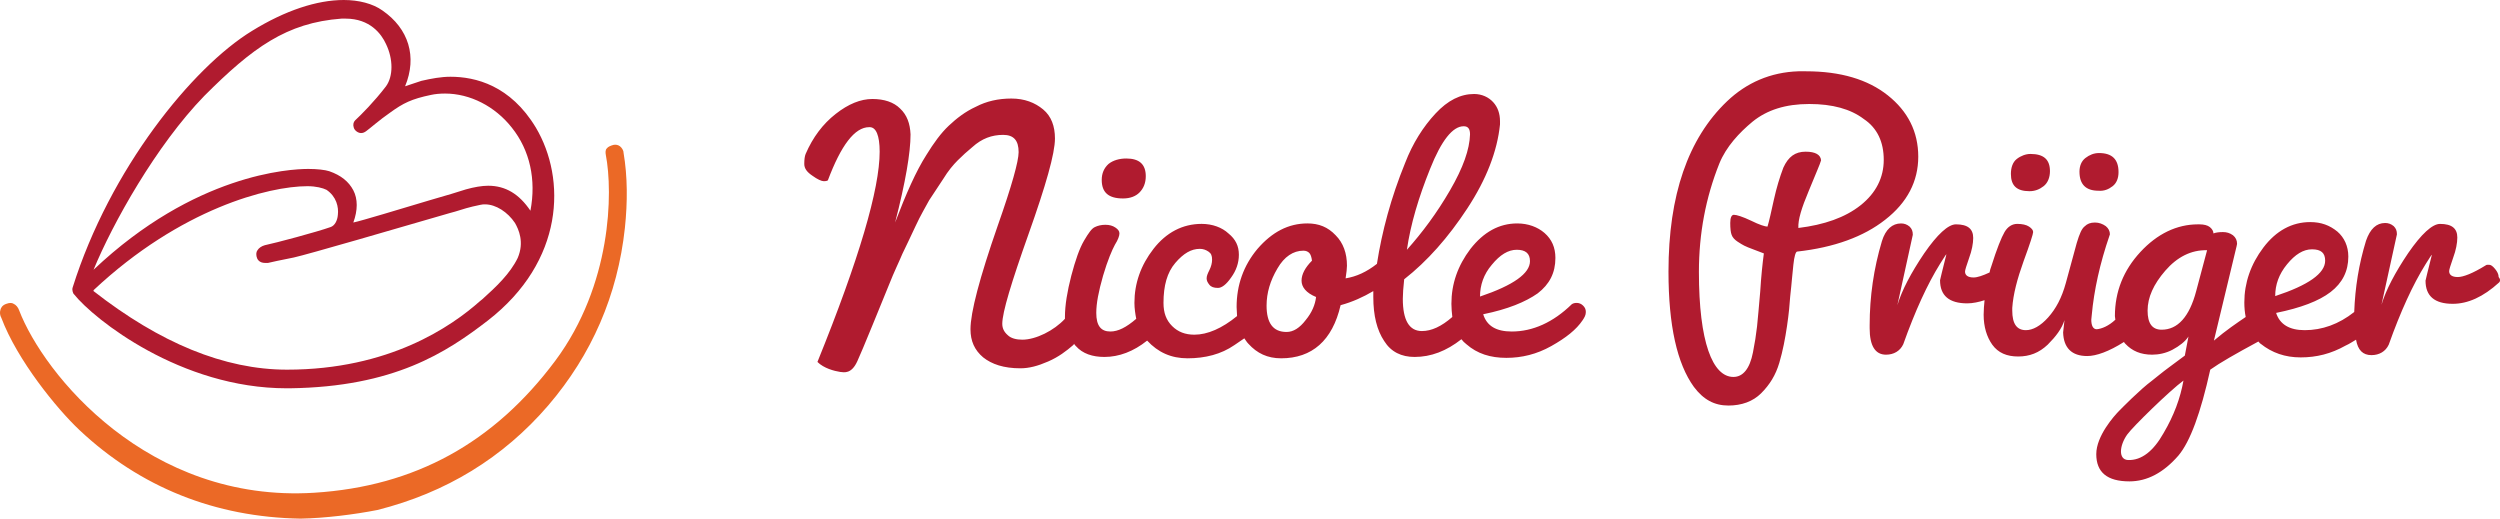
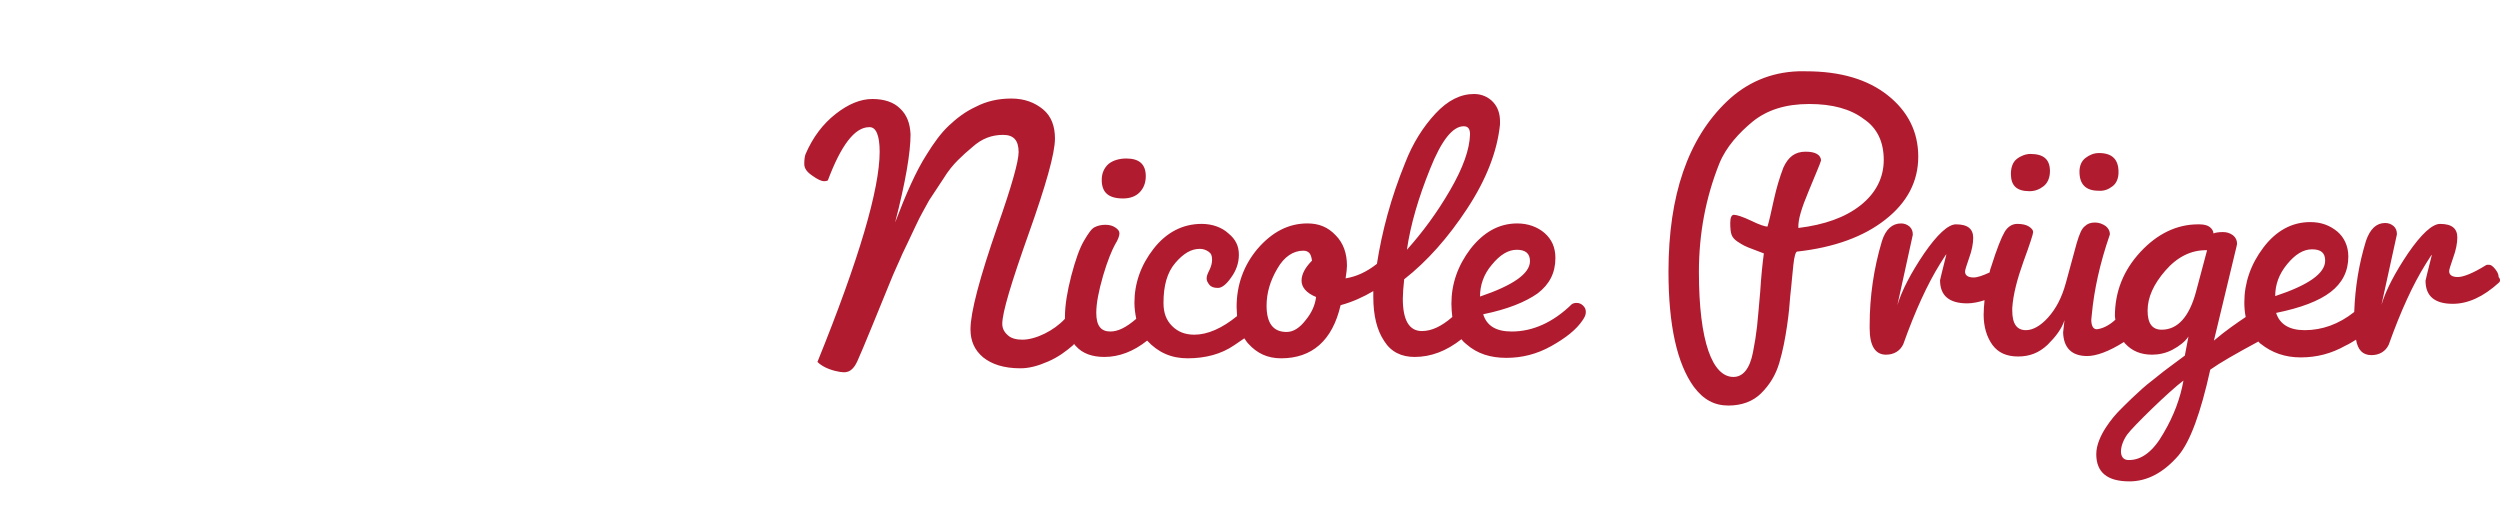
<svg xmlns="http://www.w3.org/2000/svg" version="1.1" id="Ebene_1" x="0px" y="0px" viewBox="0 0 550.5 114.2" style="enable-background:new 0 0 550.5 114.2;" xml:space="preserve">
  <style type="text/css">
	.st0{fill:#B01B2F;}
	.st1{fill:#EB6926;}
</style>
  <g>
    <g>
-       <path class="st0" d="M63.1,85.5c-23.3,0-42.4-15.2-46.8-20.7l-0.1-0.1c-0.1-0.2-0.4-0.8-0.2-1.4c8.2-26.1,26.4-48.5,39.5-56.5    C62.8,2.3,69.8,0,75.7,0c3.3,0,6.4,0.8,8.5,2.3c5.8,4,7.7,10.2,5,16.7c1-0.3,1.7-0.6,3.6-1.2c2.2-0.5,4.3-0.9,6.4-0.9    c5.5,0,13.2,1.9,18.8,11.2c6.7,11.3,6.3,29.4-10.6,42.5c-9.1,7-20.6,14.6-43.6,14.9H63.1L63.1,85.5z M20.6,64.1    c14.6,11.4,28.8,17.3,42.6,17.3c22.5,0,36.2-9.5,42.5-15.1l0.5-0.4c3-2.7,6.1-5.6,7.8-9.1c1.5-3.5,0.2-6.3-0.6-7.7    c-1.6-2.4-4.2-4.1-6.6-4.1c-0.3,0-0.6,0-1,0.1c-2.5,0.5-4,1-5.6,1.5l-1.1,0.3c-11,3.2-31.6,9.2-34.4,9.8c-2.9,0.6-5,1-5.7,1.2    c-0.2,0-0.4,0-0.6,0c-1.4,0-1.8-0.9-1.9-1.4c-0.1-0.5-0.1-1,0.2-1.4c0.3-0.5,0.9-0.9,1.6-1.1c2.4-0.5,11.4-2.9,14.5-4    c0.9-0.3,1.5-1.4,1.6-2.7c0.2-1.7-0.3-4-2.5-5.5c-0.8-0.4-2.3-0.8-4.2-0.8c-8.5,0-27.9,4.9-47.1,22.9L20.6,64.1L20.6,64.1z     M76.1,4.1c-0.3,0-0.5,0-0.9,0c-12.1,0.9-19.6,6.4-30.2,17C34.4,32,24.8,49.2,20.6,59.4c22.3-21.1,43.2-22.2,47.3-22.2    c1.9,0,3.7,0.2,4.6,0.5c2.6,0.9,4.3,2.3,5.3,4.2s1,4.4,0,7.1c1.9-0.4,10.1-2.9,16.8-4.9c3.5-1,6.5-1.9,8-2.4    c1.8-0.5,3.5-0.8,4.9-0.8c3.8,0,6.8,1.8,9.3,5.5c1.3-6.8-0.1-13.3-4.1-18.3c-3.7-4.7-9.2-7.5-14.7-7.5c-1.1,0-2.2,0.1-3.1,0.3    c-4.3,0.9-6.1,1.8-9,3.9c-2.2,1.5-4.7,3.7-5.3,4.1c-0.3,0.2-0.6,0.4-1.1,0.4c-0.6,0-1.4-0.5-1.6-1.2c-0.2-0.6-0.1-1.2,0.3-1.6    c1.3-1.2,4.2-4.1,6.8-7.5c1.6-2.2,1.6-6,0-9.3C84,7.5,81.5,4.1,76.1,4.1L76.1,4.1z" />
-       <path class="st1" d="M66.2,114.2L66.2,114.2c-18.8-0.3-35.3-6.9-48.7-19.5C12.5,90,3.8,79.3,0.3,70c-0.3-0.5-0.4-1.2-0.2-1.8    c0.1-0.4,0.4-1,1.3-1.3c0.8-0.3,1.3-0.2,1.6,0c0.5,0.2,1,0.8,1.2,1.4c5.4,14.1,28.4,42.5,65,40.2c22.2-1.4,39.6-11,53.1-29.1    c12.4-16.7,12.7-37,11.1-45.3c-0.1-0.5-0.1-1.1,0.2-1.4c0.3-0.4,0.8-0.6,1.5-0.8c0.5-0.1,1,0,1.4,0.3c0.4,0.3,0.8,0.9,0.8,1.4    c0.9,5.3,0.9,10.9,0.3,16.6c-1.6,14.8-7.3,27.9-16.9,39.1c-9.9,11.5-22.5,19.2-37.6,23C78,113.3,71.6,114.1,66.2,114.2L66.2,114.2    L66.2,114.2z" />
-     </g>
+       </g>
    <g>
      <path class="st0" d="M422.4,34.5c0-5.5-2.3-10-6.7-13.5c-4.4-3.5-10.4-5.3-18-5.3H396c-6.1,0.2-11.4,2.5-15.7,6.6    c-8.6,8.2-12.9,20.7-12.9,37.5c0,11.9,1.9,20.3,5.6,25.4c2.1,2.8,4.5,4.1,7.6,4.1c2.9,0,5.4-0.9,7.2-2.7c1.9-1.9,3.2-4,4-6.7    c0.8-2.7,1.3-5.4,1.7-8.1s0.6-4.9,0.7-6.5c0.2-1.7,0.3-3,0.4-4s0.2-2,0.3-3c0.2-1.9,0.5-2.8,0.8-2.9c8.2-0.9,14.7-3.3,19.4-7    C420,44.6,422.4,39.9,422.4,34.5L422.4,34.5z M414.8,35.2c0,3.9-1.7,7.3-5.1,10c-3.4,2.7-8,4.3-13.7,5c-0.1-1.8,0.7-4.4,2.3-8.2    c1.5-3.7,2.5-5.9,2.7-6.7c-0.1-1.2-1.2-1.9-3.4-1.9c-2.3,0-3.8,1.1-4.9,3.5c-0.8,2.1-1.5,4.4-2.1,7.1c-0.6,2.7-1,4.6-1.4,5.9    c-0.5,0-1.8-0.4-3.6-1.3c-1.9-0.9-3.2-1.3-3.8-1.3c-0.5,0-0.8,0.6-0.8,1.8s0.1,2.1,0.3,2.6c0.2,0.6,0.7,1.1,1.3,1.5    s1.1,0.7,1.5,0.9c0.4,0.2,1.1,0.5,2.2,0.9c1,0.4,1.8,0.7,2.1,0.8c-0.3,2.3-0.6,5.1-0.8,8.4c-0.3,3.3-0.5,5.9-0.7,7.7    s-0.5,3.7-0.9,5.7c-0.7,3.6-2.2,5.4-4.3,5.4c-4.6,0-7.6-7.7-7.6-23.1c0-8.5,1.5-16.4,4.5-23.9c1.5-3.7,4.4-6.8,7.3-9.2    c3.2-2.6,7.3-3.9,12.5-3.9c5.1,0,9.1,1.1,12,3.3C413.4,28.2,414.8,31.3,414.8,35.2L414.8,35.2z M247.3,43.7    c-3.2,0-4.7-1.3-4.7-4.1c0-1.4,0.5-2.6,1.5-3.5c1-0.8,2.4-1.2,3.9-1.2c2.9,0,4.3,1.3,4.3,3.9c0,1.5-0.5,2.7-1.4,3.6    C250.1,43.2,248.9,43.7,247.3,43.7L247.3,43.7z M349.2,68.7c0-0.6-0.2-1-0.6-1.4c-0.4-0.4-0.9-0.6-1.4-0.6c-0.5,0-0.8,0.1-1.1,0.3    c-4.1,4-8.6,6-13.2,6c-3.4,0-5.5-1.2-6.3-3.8c5.4-1.1,9.3-2.7,12-4.6c2.6-2,3.9-4.5,3.9-7.8c0-2.3-0.8-4.1-2.4-5.5    c-1.5-1.3-3.6-2.1-6-2.1c-4,0-7.4,1.9-10.3,5.6c-2.8,3.7-4.2,7.7-4.2,12.1c0,1,0.1,2,0.2,2.9c-2.4,2.1-4.6,3.1-6.7,3.1    c-2.8,0-4.2-2.4-4.2-7.1c0-1,0.1-2.5,0.3-4.3c5.1-4,9.7-9.2,13.9-15.6c4.2-6.4,6.6-12.6,7.2-18.5v-0.7c0-1.7-0.5-3.1-1.5-4.2    c-1-1.1-2.5-1.8-4.2-1.8c-3,0-5.8,1.4-8.5,4.3c-2.7,2.9-5,6.5-6.7,10.9c-3.1,7.6-5.1,15.1-6.2,22.2c-2.3,1.8-4.5,2.8-6.9,3.2    c0.2-1.2,0.3-2.3,0.3-2.8c0-2.7-0.8-5-2.5-6.7c-1.7-1.8-3.7-2.6-6.2-2.6c-4.2,0-7.8,1.9-11,5.6c-3.1,3.7-4.6,8-4.6,12.8    c0,0.7,0.1,1.3,0.1,2c-3.3,2.7-6.5,4.1-9.4,4.1c-2,0-3.6-0.6-4.9-1.9s-1.9-2.9-1.9-5.1c0-3.8,0.8-6.7,2.6-8.8s3.5-3.1,5.4-3.1    c0.7,0,1.3,0.2,1.9,0.6s0.8,0.9,0.8,1.8c0,0.7-0.2,1.5-0.6,2.3s-0.6,1.3-0.6,1.8c0,0.5,0.2,0.9,0.6,1.4c0.4,0.5,1,0.7,1.9,0.7    c0.8,0,1.8-0.7,2.9-2.3c1.1-1.5,1.7-3.2,1.7-5c0-1.9-0.7-3.4-2.3-4.7c-1.4-1.3-3.5-2.1-5.9-2.1c-4.2,0-7.8,1.9-10.6,5.5    c-2.8,3.6-4.2,7.6-4.2,11.9c0,1.2,0.2,2.5,0.4,3.5c-2.2,1.9-4,2.8-5.7,2.8c-2.1,0-3.1-1.3-3.1-4.1c0-2.1,0.5-4.7,1.5-8.2    c1-3.4,2-5.7,2.6-6.8c0.7-1.1,1-2,1-2.5c0-0.5-0.3-0.9-0.9-1.3c-0.6-0.4-1.3-0.6-2.2-0.6s-1.7,0.2-2.3,0.5c-0.7,0.3-1.4,1.3-2.4,3    s-1.9,4.3-2.8,7.7c-0.9,3.5-1.4,6.5-1.4,9.1c0,0.1,0,0.3,0,0.4c-2.4,2.6-6.4,4.6-9.4,4.6c-1.3,0-2.5-0.3-3.2-1    c-0.8-0.7-1.2-1.5-1.2-2.5c0-2.5,2-9.1,5.8-19.8c3.8-10.7,5.8-17.7,5.8-21c0-2.7-0.8-4.9-2.6-6.4c-1.8-1.5-4.1-2.4-7-2.4    c-2.9,0-5.5,0.6-7.8,1.8c-2.4,1.1-4.3,2.6-6,4.2s-3.3,3.8-4.9,6.4c-2.3,3.6-4.5,8.6-6.9,14.9c2.3-8.9,3.4-15.4,3.4-19.4    c-0.1-2.4-0.8-4.3-2.3-5.7c-1.4-1.4-3.5-2.1-6.1-2.1s-5.3,1.1-8.1,3.3s-5,5.1-6.6,8.8c-0.2,0.5-0.3,1.2-0.3,2.2s0.6,1.8,1.8,2.6    c1.1,0.8,2,1.2,2.5,1.2s0.8-0.1,0.9-0.2c2.9-7.7,5.9-11.7,9.1-11.7h0.1c1.4,0,2.2,1.8,2.2,5.4c0,8.2-4.5,23.6-13.7,46.3    c1.4,1.4,3.7,2,5,2.2c0.9,0.1,2.5,0.5,3.8-2.4c0.7-1.4,5.9-14.2,7-16.9c1.1-2.8,2.2-5,2.9-6.7c0.8-1.7,1.8-3.7,2.9-6.1    c1.1-2.4,2.2-4.2,3-5.7c0.9-1.4,2-3,3.1-4.7c1.1-1.8,2.2-3.1,3.2-4.1c1-1,2.1-2,3.2-2.9c2.1-1.9,4.3-2.7,6.8-2.7    c2.3,0,3.4,1.2,3.4,3.8c0,2-1.5,7.4-4.6,16.2c-4,11.5-6,19.1-6,22.8c0,2.6,0.9,4.6,2.8,6.2c1.9,1.5,4.5,2.4,8.2,2.4    c1.9,0,3.8-0.5,6.1-1.5s4-2.3,5.5-3.6c0.1-0.1,0.2-0.2,0.2-0.3c0.1,0.2,0.3,0.4,0.4,0.5c1.5,1.7,3.7,2.4,6.3,2.4    c3.2,0,6.4-1.2,9.4-3.6c2.4,2.6,5.3,3.9,8.9,3.9c3.9,0,7.4-0.9,10.3-2.9c0.7-0.5,1.5-1,2.2-1.5c0.3,0.4,0.5,0.8,0.9,1.2    c1.9,2.1,4.2,3.2,7.2,3.2c6.8,0,11.3-3.9,13.1-11.7c2.6-0.7,5-1.8,7.2-3.1c0,0.4,0,0.8,0,1.3c0,4.1,0.8,7.3,2.4,9.7    c1.5,2.4,3.8,3.5,6.7,3.5c3.6,0,7-1.3,10.3-3.9c0.3,0.4,0.7,0.8,1.1,1.1c2.4,2.1,5.3,3,8.8,3c3.4,0,6.7-0.8,9.9-2.6    s5.5-3.6,6.9-5.7C348.9,69.9,349.2,69.4,349.2,68.7L349.2,68.7z M286.6,61.8c0,1.4,1,2.7,3.2,3.6c-0.2,1.7-0.9,3.4-2.3,5.1    c-1.3,1.7-2.7,2.6-4.2,2.6c-3,0-4.4-2-4.4-5.8c0-2.8,0.8-5.5,2.4-8.2c1.5-2.6,3.5-3.9,5.7-3.9c0.6,0,1,0.2,1.3,0.5    c0.3,0.3,0.5,0.9,0.6,1.7C287.4,58.9,286.6,60.4,286.6,61.8L286.6,61.8z M309.8,55c0.8-5.6,2.6-11.6,5.1-17.8    c2.5-6.3,5-9.4,7.4-9.4c1,0,1.4,0.6,1.4,1.8c-0.1,3.3-1.5,7.3-4.4,12.3C316.4,46.9,313.2,51.2,309.8,55L309.8,55z M325.9,65.3    c0-2.5,0.8-4.9,2.6-7c1.8-2.2,3.6-3.3,5.5-3.3c1.9,0,2.9,0.8,2.9,2.5C336.9,60.2,333.3,62.8,325.9,65.3L325.9,65.3z M446.9,42.1    c-2.8,0-4.1-1.2-4.1-3.8c0-1.4,0.4-2.6,1.3-3.3c0.9-0.7,2-1.1,3-1.1c2.9,0,4.3,1.2,4.3,3.8c0,1.4-0.5,2.6-1.4,3.3    C449.1,41.7,448.1,42.1,446.9,42.1L446.9,42.1z M465.2,41c0.9-0.7,1.3-1.8,1.3-3.1c0-2.8-1.4-4.2-4.3-4.2c-1.1,0-2.1,0.4-3,1.1    s-1.3,1.8-1.3,3c0,2.8,1.4,4.2,4.2,4.2C463.3,42.1,464.3,41.7,465.2,41L465.2,41z M550.3,62.2c-3.5,3.2-6.9,4.7-10.2,4.7    c-4,0-6-1.7-6-5.1c0-0.1,0.5-2.1,1.4-5.7c-0.1,0-0.5,0.7-1.4,2.1c-2.8,4.5-5.5,10.4-8.1,17.7c-0.7,1.5-2.1,2.3-3.8,2.3    c-1.9,0-3-1.1-3.4-3.4c-0.7,0.4-1.4,0.9-2.3,1.3c-3.2,1.8-6.4,2.6-9.9,2.6c-3.4,0-6.3-1-8.8-3c-0.2-0.1-0.3-0.3-0.5-0.5    c-5,2.7-8.5,4.7-10.6,6.2c-2.1,9.5-4.4,15.8-7,18.9c-3.3,3.8-6.9,5.7-10.8,5.7c-4.9,0-7.3-2-7.3-6s3.9-8.4,5.1-9.6    c0.5-0.5,4.5-4.6,7.2-6.6c0.9-0.7,2.2-1.8,3.7-2.9c1.5-1.1,2.7-2,3.5-2.6l0.8-4.2c-0.7,1.1-2,2.1-3.5,2.9s-3.1,1.1-4.5,1.1    c-2.5,0-4.4-0.8-5.9-2.4c-0.1-0.1-0.2-0.2-0.3-0.4c-3.3,2.1-6.1,3.1-8.1,3.1c-3.4,0-5.2-1.8-5.3-5.2l0.3-2.7    c-0.6,1.9-1.9,3.6-3.7,5.4c-1.9,1.8-4,2.6-6.5,2.6s-4.4-0.8-5.7-2.6c-1.2-1.7-1.9-3.9-1.9-6.6c0-1,0.1-2.2,0.2-3.2    c-1.2,0.4-2.6,0.7-3.8,0.7c-4,0-6-1.7-6-5.1c0-0.1,0.5-2.1,1.4-5.7c-0.1,0-0.5,0.7-1.4,2.1c-2.8,4.5-5.5,10.4-8.1,17.7    c-0.7,1.5-2.1,2.3-3.8,2.3c-2.4,0-3.6-2-3.6-5.8v-0.7c0-6.3,0.9-12.5,2.7-18.5c0.8-2.6,2.3-3.9,4.2-3.9c0.7,0,1.3,0.2,1.9,0.7    c0.5,0.5,0.7,1,0.7,1.8l-3.4,15.5c1-3.3,3-7.1,5.9-11.4c2.9-4.2,5.3-6.4,7-6.4c2.6,0,3.8,1,3.8,3c0,1.2-0.3,2.8-0.9,4.4    c-0.6,1.7-0.9,2.7-0.9,3c0,0.8,0.6,1.3,1.9,1.3c0.8,0,2-0.4,3.5-1.1c0.1-0.5,0.2-0.9,0.4-1.4c1.2-3.8,2.2-6.3,2.9-7.5    c0.7-1.2,1.7-1.8,2.8-1.8s2,0.2,2.6,0.6c0.6,0.4,0.9,0.8,0.9,1.2s-0.7,2.6-2.1,6.4c-1.4,3.9-2.3,7.3-2.5,10.3v0.6    c0,2.9,1,4.3,3,4.3c1.5,0,3.2-0.9,4.9-2.8s3-4.3,3.9-7.6l2.4-8.8c0.6-2,1.1-3.2,1.8-3.7c0.5-0.5,1.2-0.8,2.2-0.8    c0.9,0,1.7,0.3,2.4,0.8c0.6,0.5,0.9,1.1,0.9,1.8l-0.1,0.3c-2.1,6.1-3.4,12-3.9,17.5l-0.1,1c0,1.3,0.4,2.1,1.2,2.1    c1.1-0.1,2.6-0.7,4.1-2.1c0-0.3-0.1-0.5-0.1-0.8c0-5.4,1.9-10.1,5.6-14.1c3.7-4,8-6.1,12.7-6.1h0.3c1,0,1.8,0.2,2.3,0.6    c0.5,0.4,0.8,0.9,0.8,1.4c0.5-0.2,1.2-0.3,2.1-0.3c0.8,0,1.5,0.2,2.2,0.7c0.6,0.5,0.9,1.1,0.9,1.9l-0.1,0.5l-5,20.8    c2.7-2.3,5.1-3.9,7-5.2c-0.2-1-0.3-2.1-0.3-3.2c0-4.3,1.4-8.4,4.2-12.1c2.8-3.7,6.3-5.6,10.3-5.6c2.4,0,4.3,0.7,6,2.1    c1.5,1.3,2.4,3.2,2.4,5.5c0,3.2-1.3,5.8-3.9,7.8c-2.6,2-6.6,3.5-12,4.6c0.8,2.5,2.9,3.8,6.3,3.8c3.8,0,7.5-1.3,10.9-4    c0.2-5.4,1-10.5,2.6-15.7c0.9-2.6,2.3-3.9,4.2-3.9c0.7,0,1.3,0.2,1.9,0.7c0.5,0.5,0.7,1,0.7,1.8l-3.4,15.5c1-3.3,3-7.1,5.9-11.4    c2.9-4.2,5.3-6.4,7-6.4c2.6,0,3.8,1,3.8,3c0,1.2-0.3,2.8-0.9,4.4c-0.6,1.7-0.9,2.7-0.9,3c0,0.8,0.6,1.3,1.9,1.3    c1.2,0,3.3-0.8,6.2-2.6c0.1-0.1,0.3-0.1,0.7-0.1c0.4,0,0.8,0.3,1.3,0.9s0.8,1.2,0.8,1.8C550.7,61.6,550.5,62,550.3,62.2    L550.3,62.2z M468.4,95.7c-1.7,2.4-2,5.5,0.2,5.6c3,0.1,5.6-2,7.8-5.9c2.3-3.9,3.7-7.7,4.4-11.6C477.8,86,469.6,94,468.4,95.7    L468.4,95.7z M476.8,59.6c-2.6,3-3.9,5.9-3.9,8.8c0,2.8,1,4.2,3.1,4.2c3.5,0,6.1-2.8,7.6-8.5l2.4-9    C482.5,55,479.4,56.6,476.8,59.6L476.8,59.6z M512,57.4c0-1.7-0.9-2.5-2.9-2.5c-1.9,0-3.7,1.1-5.5,3.3c-1.8,2.2-2.6,4.5-2.6,7    C508.3,62.8,512,60.2,512,57.4L512,57.4z" />
    </g>
  </g>
</svg>